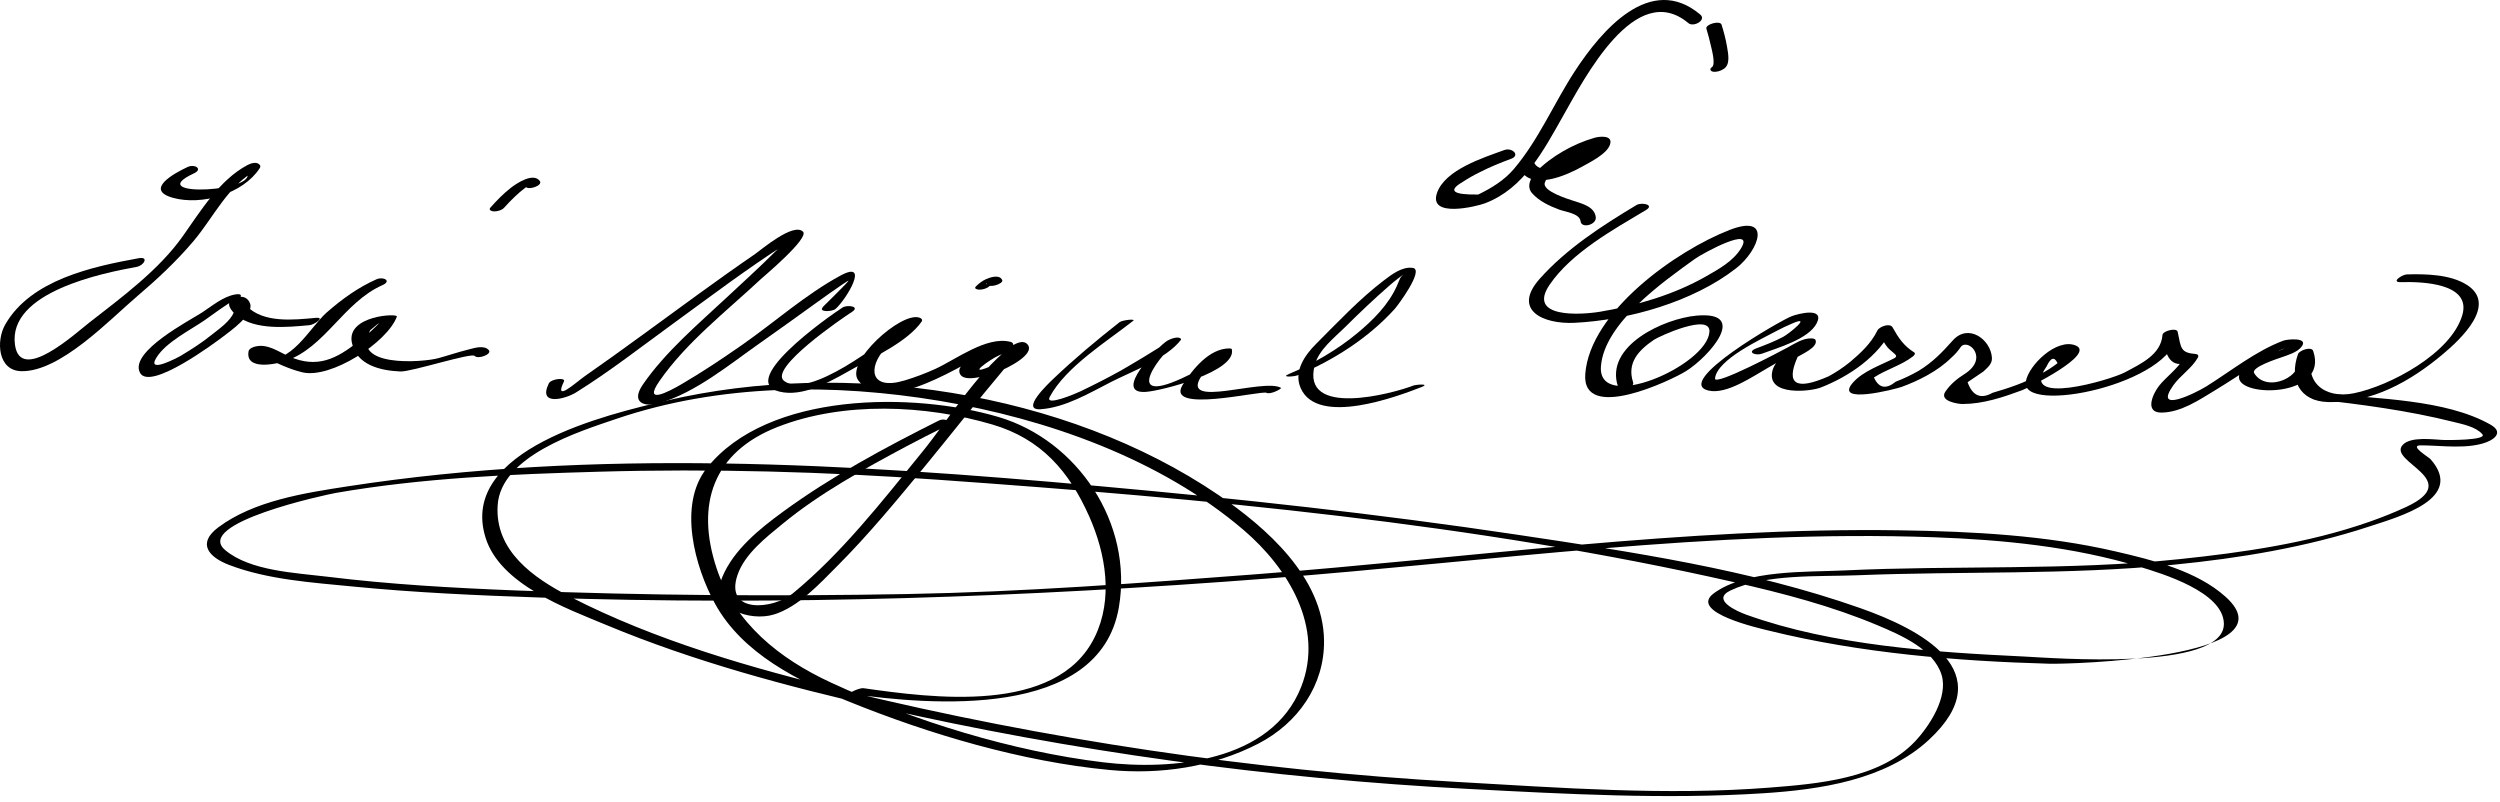
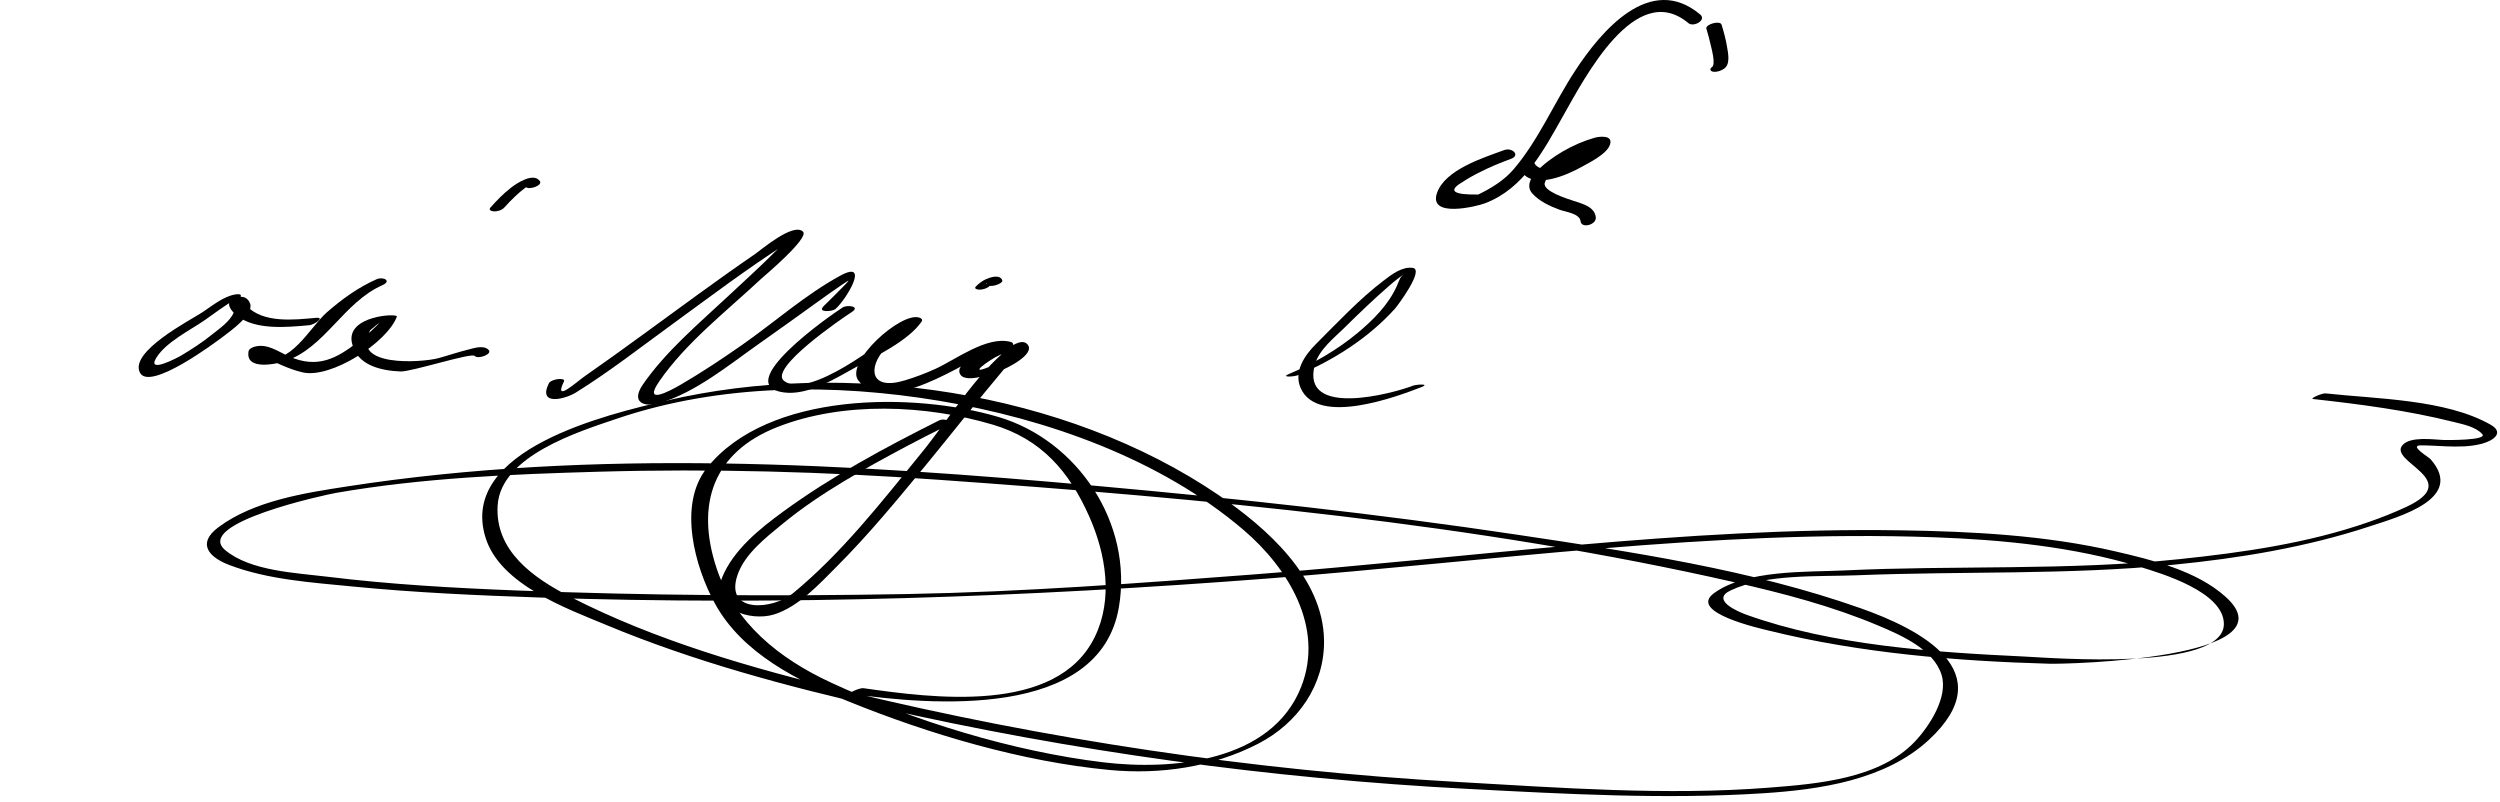
<svg xmlns="http://www.w3.org/2000/svg" version="1.1" width="318" height="102">
-   <path d="M23.883,21.234c-1.795,0.828-5.521,2.908-1.892,3.926c3.657,1.026,8.952-0.511,11.052-3.778 c0.081-0.125,0.112-0.293-0.006-0.411c-0.02-0.02-0.039-0.039-0.058-0.058c-0.381-0.38-1.106-0.127-1.499,0.082 c-3.583,1.902-5.986,5.886-8.24,9.066c-3.035,4.283-7.766,7.768-11.863,10.958c-1.82,1.417-8.775,7.796-9.469,2.858 c-0.949-6.747,11.221-9.155,15.482-9.931c0.923-0.168,1.584-1.342,0.256-1.101C11.75,33.92,3.926,35.579,0.665,41.282 c-1.175,2.054-0.97,5.871,2.052,5.933c4.952,0.102,11.279-6.598,14.695-9.5c2.562-2.176,5.038-4.486,7.209-7.056 c2.558-3.028,4.389-7.111,8.066-9.063c-0.5,0.027-0.999,0.055-1.499,0.082c2.731,2.726-13.429,3.563-6.533,0.381 C25.875,21.497,24.757,20.831,23.883,21.234L23.883,21.234z" />
  <path d="M29.926,37.455c-1.537,0.256-2.946,1.458-4.206,2.283c-1.519,0.995-9.298,4.99-7.917,7.668 c1.243,2.41,9.716-3.932,10.65-4.647c0.833-0.637,3.832-2.751,3.369-4.115c-0.339-0.998-1.333-1.096-2.194-0.633 c-1.057,0.567-0.161,1.581,0.464,2.098c2.354,1.95,6.531,1.504,9.279,1.254c0.591-0.054,2.079-1.047,0.796-0.931 c-2.768,0.252-6.705,0.715-8.832-1.554c-1.021-1.088-1.23-0.164-1.584,0.815c-0.418,1.156-1.924,2.166-2.81,2.883 c-1.222,0.989-2.556,1.846-3.901,2.654c-0.355,0.213-4.474,2.407-3.143,0.259c1.22-1.97,4.271-3.474,6.129-4.752 c0.856-0.588,3.161-2.327,3.587-2.398C30.455,38.199,31.273,37.23,29.926,37.455L29.926,37.455z" />
  <path d="M47.894,35.524c-2.339,1.034-4.396,2.528-6.315,4.2c-2.094,1.825-4.809,7.094-8.164,5.648 c1.7,0.733,3.249,1.563,5.062,1.99c3.619,0.851,10.805-3.819,12.006-7.093c0.164-0.447-6.427-0.149-5.727,3.305 c0.583,2.88,3.654,3.569,6.182,3.678c1.361,0.059,9.029-2.42,9.432-1.983c0.439,0.477,2.277-0.222,1.798-0.743 c-0.637-0.692-1.917-0.229-2.682-0.04c-1.259,0.311-2.494,0.737-3.746,1.078c-1.948,0.531-11.3,1.253-8.643-3.57 c1.436-1.208,1.468-1.167,0.097,0.123c-0.521,0.464-1.06,0.908-1.616,1.33c-2.766,2.191-5.223,3.466-8.795,1.896 c-1.434-0.63-2.713-1.646-4.319-1.266c-0.267,0.063-0.78,0.264-0.841,0.586c-0.473,2.515,3.521,1.652,4.709,1.251 c5.004-1.688,7.369-7.457,12.312-9.644C49.879,35.724,48.741,35.149,47.894,35.524L47.894,35.524z" />
  <path d="M64.16,26.387c0.425-0.48,0.873-0.94,1.337-1.382c0.406-0.388,0.832-0.755,1.282-1.092 c0.138-0.104,0.292-0.215,0.449-0.288c-0.299,0.137-0.552-0.134-0.36,0.134c0.338,0.474,2.208-0.156,1.803-0.724 c-0.817-1.145-2.941,0.273-3.676,0.843c-0.952,0.739-1.818,1.627-2.616,2.529c-0.309,0.349,0.262,0.488,0.501,0.485 C63.327,26.887,63.855,26.731,64.16,26.387L64.16,26.387z" />
  <path d="M69.805,48.775c-1.426,2.937,2.136,1.97,3.44,1.16c4.277-2.66,8.292-5.802,12.362-8.761 c4.688-3.408,9.33-6.927,14.208-10.061c0.256-0.163,0.515-0.322,0.776-0.477c1.325-0.798-0.552-0.084-0.355-0.435 c-0.401,0.713-1.131,1.305-1.698,1.873c-1.969,1.972-4.045,3.841-6.08,5.744c-3.687,3.446-7.791,6.904-10.68,11.085 c-1.558,2.255,0.077,2.979,2.221,2.339c4.526-1.352,8.741-4.845,12.539-7.513c2.526-1.775,5.028-3.583,7.535-5.384 c1.004-0.722,2.01-1.439,3.033-2.134c0.235-0.159,0.474-0.314,0.714-0.465c0.872-0.556-4.241,4.283-3.07,3.262 c-0.832,0.726,1.091,0.671,1.539,0.28c1.33-1.161,4.449-6.305,0.623-4.236c-4.434,2.396-8.427,5.966-12.551,8.842 c-2.5,1.743-5.038,3.436-7.669,4.974c-1.634,0.955-4.956,2.705-2.814-0.394c3.382-4.895,8.521-8.88,12.842-12.917 c0.446-0.417,6.25-5.267,5.422-6.089c-1.219-1.211-5.34,2.325-6.089,2.838c-4.855,3.327-9.582,6.846-14.344,10.304 c-2.433,1.767-4.868,3.531-7.336,5.248c-1.117,0.777-3.996,3.457-2.639,0.662C71.995,47.98,70.095,48.179,69.805,48.775 L69.805,48.775z" />
  <path d="M107.172,39.118c-1.727,1.102-14.176,9.85-7.5,10.796c3.084,0.437,6.602-1.777,9.156-3.188 c2.53-1.396,6.654-3.332,8.389-5.798c0.205-0.291-0.051-0.457-0.305-0.535c-2.346-0.722-9.415,5.66-7.754,7.972 c3.471,4.833,13.914-2.483,17.094-3.908c-0.811,0.363-4.598,1.459-4.199,2.949c0.426,1.591,4.403,0.037,5.189-0.245 c0.634-0.227,4.629-2.113,3.424-3.39c-0.598-0.634-1.731,0.038-2.25,0.447c-4.362,3.445-7.698,9.082-11.173,13.354 c-5.068,6.231-10.174,12.794-16.408,17.917c-2.473,2.033-8.701,2.636-7.03-2.333c0.905-2.69,3.644-4.803,5.741-6.525 c4.788-3.932,10.349-6.969,15.79-9.879c1.594-0.842,3.198-1.664,4.813-2.465c1.199-0.601,0.091-1.204-0.759-0.778 c-6.845,3.432-13.602,7.063-19.797,11.587c-2.954,2.157-6.276,4.827-7.718,8.308c-1.677,4.048,3.573,5.705,6.6,4.749 c3.117-0.984,5.728-3.855,7.955-6.085c4.037-4.041,7.691-8.474,11.317-12.881c3.328-4.045,6.549-8.178,9.925-12.185 c0.513-0.609,1.037-1.208,1.581-1.79c1.87-1.999-2.002,0.832-2.769,1.172c-4.087,1.816-0.474-0.721,0.527-1.147 c0.605-0.258,1.187-0.524,1.694-0.945c0.113-0.094,0.235-0.252,0.193-0.412c-0.013-0.049-0.025-0.099-0.039-0.148 c-0.043-0.167-0.229-0.225-0.373-0.26c-2.996-0.741-6.937,2.274-9.471,3.433c-1.279,0.585-2.58,1.072-3.928,1.481 c-4.5,1.365-4.659-1.688-2.546-3.991c0.903-0.984,2.03-1.808,3.126-2.558c1.182-0.808-0.419-0.753-1.022-0.272 c-2.488,1.985-11.712,9.256-14.894,6.9c-2.094-1.55,7.465-8.054,8.614-8.788C109.469,38.973,107.781,38.729,107.172,39.118 L107.172,39.118z" />
  <path d="M125.903,36.36c0.125-0.124,0.065-0.068,0.202-0.181c0.091-0.075,0.188-0.144,0.285-0.21 c-0.051,0.031-0.035,0.023,0.051-0.024c-1.208,0.634-1.062-0.202-0.888,0.21c0.232,0.551,2.122-0.066,1.932-0.518 c-0.33-0.782-1.561-0.358-2.114-0.105c-0.462,0.211-0.877,0.545-1.236,0.901c-0.329,0.325,0.283,0.422,0.482,0.414 C125.063,36.829,125.579,36.682,125.903,36.36L125.903,36.36z" />
-   <path d="M142.399,40.987c-2.915,2.294-5.773,4.679-8.458,7.242c-0.561,0.536-4.235,4.008-1.563,3.824 c3.152-0.218,6.259-2.097,9.002-3.493c2.607-1.327,6.997-2.923,8.84-5.342c0.005-0.026,0.011-0.053,0.016-0.079 c-0.017-0.02-0.034-0.039-0.051-0.059c-0.316-0.366-1.376,0.057-1.699,0.255c-1.254,0.772-7.005,6.763-2.781,6.517 c2.031-0.119,11.632-2.602,10.983-5.421c-0.025-0.114-0.262-0.111-0.333-0.111c-2.541,0.007-4.644,2.653-5.883,4.576 c-2.452,3.805,10.02,0.724,10.635,1.071c0.472,0.266,2.012-0.535,1.826-0.64c-2.235-1.259-12.836,2.74-10.158-1.414 c0.705-1.095,1.735-1.988,2.738-2.803c-1.492,1.213-3.448,2.218-5.189,3.017c-7.823,3.585-2.598-3.415-0.372-4.785 c-0.565,0.085-1.132,0.17-1.698,0.256c0.129,0.148-5.264,3.306-5.66,3.526c-1.69,0.941-3.416,1.818-5.161,2.655 c-0.555,0.266-4.599,1.997-3.901,0.698c2.051-3.826,7.241-7.02,10.609-9.669C144.515,40.511,142.748,40.714,142.399,40.987 L142.399,40.987z" />
  <path d="M165.065,47.734c4.587-1.928,9.027-4.76,12.364-8.463c0.364-0.404,3.765-4.96,2.287-5.194 c-1.339-0.212-2.72,0.854-3.695,1.597c-3.114,2.371-5.856,5.312-8.62,8.07c-1.463,1.46-2.884,3.536-1.948,5.638 c2.161,4.854,12.263,1.061,15.362-0.147c1.176-0.458-0.677-0.336-1.092-0.174c-2.511,0.979-14.271,4.164-12.489-2.617 c0.516-1.964,2.437-3.429,3.81-4.786c1.846-1.824,3.72-3.622,5.68-5.324c0.678-0.589,1.382-1.159,2.145-1.637 c-0.888,0.557-0.735,0.688-1.206,1.719c-1.086,2.382-2.981,4.266-4.962,5.92c-2.569,2.147-5.637,3.926-8.727,5.225 C162.806,48.05,164.65,47.909,165.065,47.734L165.065,47.734z" />
  <path d="M191.344,19.088c-2.641,0.971-7.568,2.492-8.569,5.492c-1.065,3.192,5.062,1.676,6.106,1.282 c4.994-1.884,7.478-6.768,9.94-11.106c2.703-4.759,9.212-17.464,15.951-11.807c0.646,0.542,2.342-0.391,1.492-1.104 c-6.349-5.33-12.59,2.072-15.939,7.201c-2.655,4.066-4.627,8.779-7.786,12.479c-1.213,1.421-2.851,2.418-4.508,3.22 c-3.228,0.047-3.893-0.484-1.995-1.592c0.709-0.467,1.445-0.886,2.208-1.255c1.27-0.654,2.61-1.199,3.949-1.691 C193.44,19.748,192.334,18.724,191.344,19.088L191.344,19.088z" />
  <path d="M193.387,21.583c1.444,2.736,6.052,0.633,7.797-0.353c0.95-0.537,3.233-1.629,3.617-2.863 c0.377-1.212-1.319-1.028-1.978-0.841c-2.652,0.754-5.548,2.373-7.457,4.365c-0.678,0.708-1.237,1.839-0.479,2.692 c0.901,1.014,2.211,1.62,3.457,2.084c0.776,0.29,2.602,0.479,2.709,1.488c0.1,0.941,2.035,0.458,1.932-0.518 c-0.143-1.342-1.713-1.725-2.784-2.074c-0.725-0.236-4.031-1.246-3.705-2.303c0.511-1.659,3.38-2.854,4.78-3.538 c0.733-0.358,1.497-0.711,2.298-0.888c-0.673,0.148-0.293-0.993-0.817-0.524c-0.511,0.458-1.102,0.834-1.668,1.217 c-1.024,0.691-4.898,3.151-5.938,1.182C194.721,19.898,192.894,20.647,193.387,21.583L193.387,21.583z" />
  <path d="M217.053,3.656c0.209,0.667,0.383,1.344,0.538,2.025c0.107,0.473,0.686,2.517,0.167,2.86 c-0.339,0.224-0.206,0.528,0.155,0.579c0.479,0.067,0.973-0.105,1.366-0.366c0.847-0.559,0.544-1.936,0.408-2.76 c-0.159-0.964-0.411-1.923-0.703-2.855C218.8,2.549,216.877,3.095,217.053,3.656L217.053,3.656z" />
-   <path d="M208.163,26.083c-4.359,2.606-8.9,5.55-12.298,9.365c-3.56,3.996,0.424,5.813,4.424,5.614 c6.844-0.339,15.075-2.664,20.551-6.942c2.943-2.299,4.609-6.989-0.853-4.864c-6.729,2.619-17.737,10.358-18.34,18.306 c-0.476,6.264,10.98,0.8,12.834-0.367c2.939-1.852,8.036-7.647,1.32-7.047c-4.106,0.367-11.72,3.823-9.998,9.008 c0.238,0.718,2.16,0.171,1.932-0.518c-0.822-2.476,0.686-4.079,2.646-5.416c0.622-0.424,7.216-3.462,7.061-1.023 c-0.273,4.305-14.257,10.403-13.802,4.401c0.418-5.511,7.964-10.799,11.954-13.669c0.975-0.701,7.75-4.396,5.848-1.314 c-0.999,1.618-2.822,2.618-4.42,3.531c-4.075,2.33-8.845,3.726-13.451,4.498c-2.607,0.437-9.355,0.82-6.456-3.433 c2.776-4.072,8.094-7.01,12.262-9.502C210.5,26.04,208.817,25.691,208.163,26.083L208.163,26.083z" />
-   <path d="M224.134,44.983c1.959-0.733,5.952-1.849,6.962-3.888c1.021-2.063-2.354-1.199-3.196-0.875 c-1.472,0.568-15.043,8.383-10.594,9.457c2.322,0.56,5.751-1.869,7.579-2.892c0.798-0.447,1.586-0.915,2.376-1.376 c0.458-0.268,3.056-2.227,0.902-0.882c-1.186,0.74-2.467,1.327-2.746,2.802c-0.578,3.055,4.854,2.485,6.193,1.961 c3.606-1.41,7.377-3.965,9.119-7.532c-0.642,0.132-1.284,0.265-1.927,0.397c0.332,0.595,0.692,1.156,1.064,1.728 c0.65,1,1.868,1.286,1.046,1.706c-1.673,0.853-3.897,1.607-5.186,3.042c-2.63,2.932,5.441,0.844,6.134,0.593 c2.195-0.794,4.668-2.046,6.335-3.713c0.465-0.406,0.869-0.864,1.213-1.376c0.902-1.179,3.679,1.417,0.471,3.447 c-0.969,0.613-1.773,1.285-2.418,2.218c-0.854,1.235,1.612,1.591,2.166,1.59c2.643-0.005,5.165-0.859,7.619-1.767 c0.61-0.226,9.494-4.605,6.757-5.687c-2.402-0.949-5.971,2.514-6.318,4.595c-0.72,4.295,18.796,0.348,19.308-6.207 c-0.643,0.132-1.284,0.265-1.927,0.397c0.269,1.29,0.459,3.603,2.252,3.58c2.246-0.028,0.577-0.987,0.381-0.637 c-0.69,1.232-2.157,2.276-3.049,3.388c-0.776,0.97-1.95,3.462,0.311,3.43c2.483-0.036,4.811-1.634,6.853-2.872 c1.703-1.032,3.361-2.142,5.039-3.214c0.746-0.477,1.501-0.936,2.263-1.386c1.248-0.74,2.245-0.932,0.336-0.223 c-1.437,0.534-4.634,1.191-4.655,3.185c-0.028,2.649,11.485,2.581,9.438-3.334c-0.214-0.619-1.763-0.068-1.927,0.397 c-1.15,3.244,0.188,6.001,3.801,6.106c5.558,0.161,10.483-2.613,14.626-6.092c2.258-1.896,7.019-6.329,3.018-8.836 c-2.093-1.312-5.191-1.379-7.593-1.309c-0.643,0.019-2.079,1.024-0.781,0.986c2.674-0.079,9.023,0.107,7.827,4.191 c-1.431,4.884-9.229,9.014-13.788,9.941c-3.779,0.769-6.515-1.52-5.188-5.263c-0.642,0.132-1.284,0.265-1.927,0.397 c0.965,2.787-4.025,4.918-5.575,2.299c-0.439-0.744,3.018-1.839,3.454-1.996c0.808-0.289,1.988-0.617,2.557-1.333 c1.01-1.272-1.816-0.974-2.271-0.805c-3.529,1.316-6.648,3.851-9.823,5.827c-1.41,0.878-6.766,3.503-4.212-0.119 c0.888-1.26,2.384-2.203,3.131-3.535c0.144-0.257,0.014-0.443-0.287-0.468c-1.909-0.156-1.838-0.711-2.278-2.823 c-0.118-0.568-1.888-0.113-1.928,0.397c-0.196,2.52-2.743,3.661-4.772,4.756c-1.759,0.949-13.66,4.481-9.975-0.743 c0.529-1.14,0.994-1.28,1.395-0.419c-0.703,0.546-1.451,1.021-2.242,1.424c-1.874,1.045-3.968,1.751-6.019,2.344 c-1.498,0.847-2.558,0.399-3.179-1.346c0.663-0.458,1.33-0.911,2.003-1.355c0.5-0.487,1.146-0.944,1.092-1.759 c-0.155-2.347-3.007-4.4-4.968-2.211c-1.372,1.532-2.567,2.79-4.369,3.884c-0.936,0.532-1.903,0.992-2.905,1.379 c-1.229,1-2.15,0.821-2.763-0.54c1.567-1.033,3.515-1.546,4.989-2.705c0.103-0.081,0.34-0.348,0.139-0.475 c-1.332-0.839-1.998-1.826-2.762-3.195c-0.334-0.599-1.69-0.088-1.927,0.397c-0.81,1.656-2.125,2.864-3.515,4.037 c-0.84,0.676-1.734,1.272-2.683,1.789c-4.186,1.842-5.501,1.017-3.947-2.475c0.493-0.324,2.585-1.196,2.285-2.11 c-0.073-0.221-0.392-0.231-0.576-0.234c-1.049-0.015-2.031,0.627-2.914,1.115c-0.761,0.42-9.407,5.011-9.307,3.986 c0.238-2.428,5.974-5.041,7.754-6.011c0.672-0.361,1.36-0.689,2.064-0.985c2.632-1.147-0.415,1.313-1.161,1.706 c-1.083,0.571-2.257,1.029-3.405,1.458C222.128,44.788,223.31,45.291,224.134,44.983L224.134,44.983z" />
  <path d="M294.221,50.755c5.984,0.664,12.03,1.448,17.875,2.916c1.128,0.283,2.832,0.606,3.654,1.557 c0.69,0.798-4.526,0.756-5.005,0.735c-1.209-0.054-4.111-0.474-5.119,0.627c-1.98,2.165,7.941,4.407,0.44,7.895 c-1.556,0.723-3.147,1.351-4.767,1.916c-7.726,2.697-15.98,3.873-24.083,4.723c-14.205,1.49-28.443,0.754-42.679,1.438 c-4.689,0.225-12.437-0.114-16.537,2.904c-3.312,2.438,5.916,4.48,7.051,4.761c11.546,2.85,23.833,3.872,35.69,4.201 c2.203,0.061,31.112-0.631,22.349-8.52c-3.674-3.307-9.314-4.681-13.983-5.765c-8.929-2.072-18.245-2.545-27.378-2.687 c-27.377-0.424-54.877,3.521-82.145,5.604c-14.733,1.125-29.482,2.236-44.26,2.504c-16.548,0.3-33.121,0.194-49.659-0.458 c-8.05-0.317-16.114-0.771-24.112-1.757c-3.897-0.48-9.739-0.707-12.908-3.375c-4.066-3.425,12.802-7.052,14.102-7.278 c10.984-1.911,22.269-2.375,33.392-2.692c14.434-0.412,28.805,0.001,43.2,1.021c33.797,2.396,68.164,5.506,101.254,13.032 c6.196,1.409,12.422,3.029,18.289,5.503c2.862,1.208,7.081,3.017,8.086,6.286c0.869,2.829-1.558,6.53-3.372,8.458 c-4.491,4.77-12.399,5.4-18.519,5.882c-13.107,1.031-26.591,0.019-39.694-0.722c-26.131-1.476-52.42-5.399-77.849-11.58 c-11.917-2.896-24.11-6.376-35.055-11.995c-4.659-2.392-9.53-5.815-9.181-11.592c0.381-6.313,10.328-9.395,15.114-11.021 c13.134-4.463,27.611-4.542,41.163-2.275c13.572,2.271,28.017,7.367,38.61,16.417c5.67,4.843,10.295,12.407,7.326,19.946 c-3.772,9.581-16.482,10.653-25.176,9.604c-11.55-1.394-24.099-5.257-34.645-10.146c-6.541-3.032-12.23-7.54-14.552-14.571 c-2.676-8.109-0.44-14.721,7.752-17.934c8.378-3.287,18.845-2.83,27.363-0.31c6.195,1.833,9.75,5.955,12.298,11.692 c2.122,4.778,3.07,10.508,0.687,15.357c-4.868,9.899-20.742,7.712-29.423,6.482c-0.44-0.062-2.074,0.649-1.596,0.717 c10.016,1.419,31.626,3.35,34.097-10.99c1.842-10.691-5.261-21.251-15.311-24.224c-10.764-3.185-29.352-3.252-37.106,6.507 c-3.708,4.667-1.513,12.589,1.063,17.266c3.485,6.328,10.566,9.813,16.97,12.411c10.331,4.191,22.104,7.669,33.2,8.718 c6.464,0.61,13.141-0.359,18.932-3.354c5.021-2.597,8.439-7.432,8.352-13.157c-0.122-8.01-7.377-14.351-13.42-18.462 c-19.525-13.283-47.406-17.348-70.235-12.01c-7.41,1.732-26.516,6.198-22.994,17.45c1.866,5.962,10.275,8.972,15.338,11.083 c11.137,4.643,22.928,7.803,34.669,10.482c24.562,5.605,49.851,9.066,75.008,10.378c12.423,0.647,25.015,1.35,37.442,0.556 c7.231-0.463,15.574-1.664,21.11-6.782c9.465-8.75-1.222-14.139-8.726-16.781c-13.992-4.926-29.064-7.147-43.677-9.339 c-17.681-2.652-35.474-4.582-53.277-6.185C108.06,58.976,75.676,57,44.184,61.869c-5.421,0.838-11.88,1.82-16.404,5.199 c-2.798,2.09-1.17,3.827,1.38,4.799c4.898,1.868,10.521,2.229,15.685,2.736c7.906,0.778,15.855,1.131,23.793,1.402 c31.063,1.06,61.842-0.049,92.81-2.431c28.074-2.159,56.388-6.247,84.58-5.233c8.76,0.315,17.68,1.197,26.102,3.742 c2.952,0.892,10.689,3.23,10.748,7.248c0.089,6.133-22.083,4.338-25.389,4.181c-11.483-0.545-24.387-1.385-35.333-5.314 c-1.167-0.419-4.542-1.892-2.043-3.085c4.486-2.144,11.273-1.744,16.073-1.937c13.417-0.539,26.787-0.021,40.18-1.33 c8.464-0.828,16.971-2.227,25.066-4.892c3.845-1.266,12.146-3.548,7.729-8.548c-0.238-0.27-2.767-1.754-1.251-1.755 c1.093,0,2.19,0.084,3.282,0.126c1.496,0.057,3.057,0.056,4.516-0.335c1.433-0.384,2.905-1.396,1.083-2.429 c-5.723-3.245-14.546-3.26-20.975-3.974C295.375,49.99,293.754,50.704,294.221,50.755L294.221,50.755z" />
</svg>